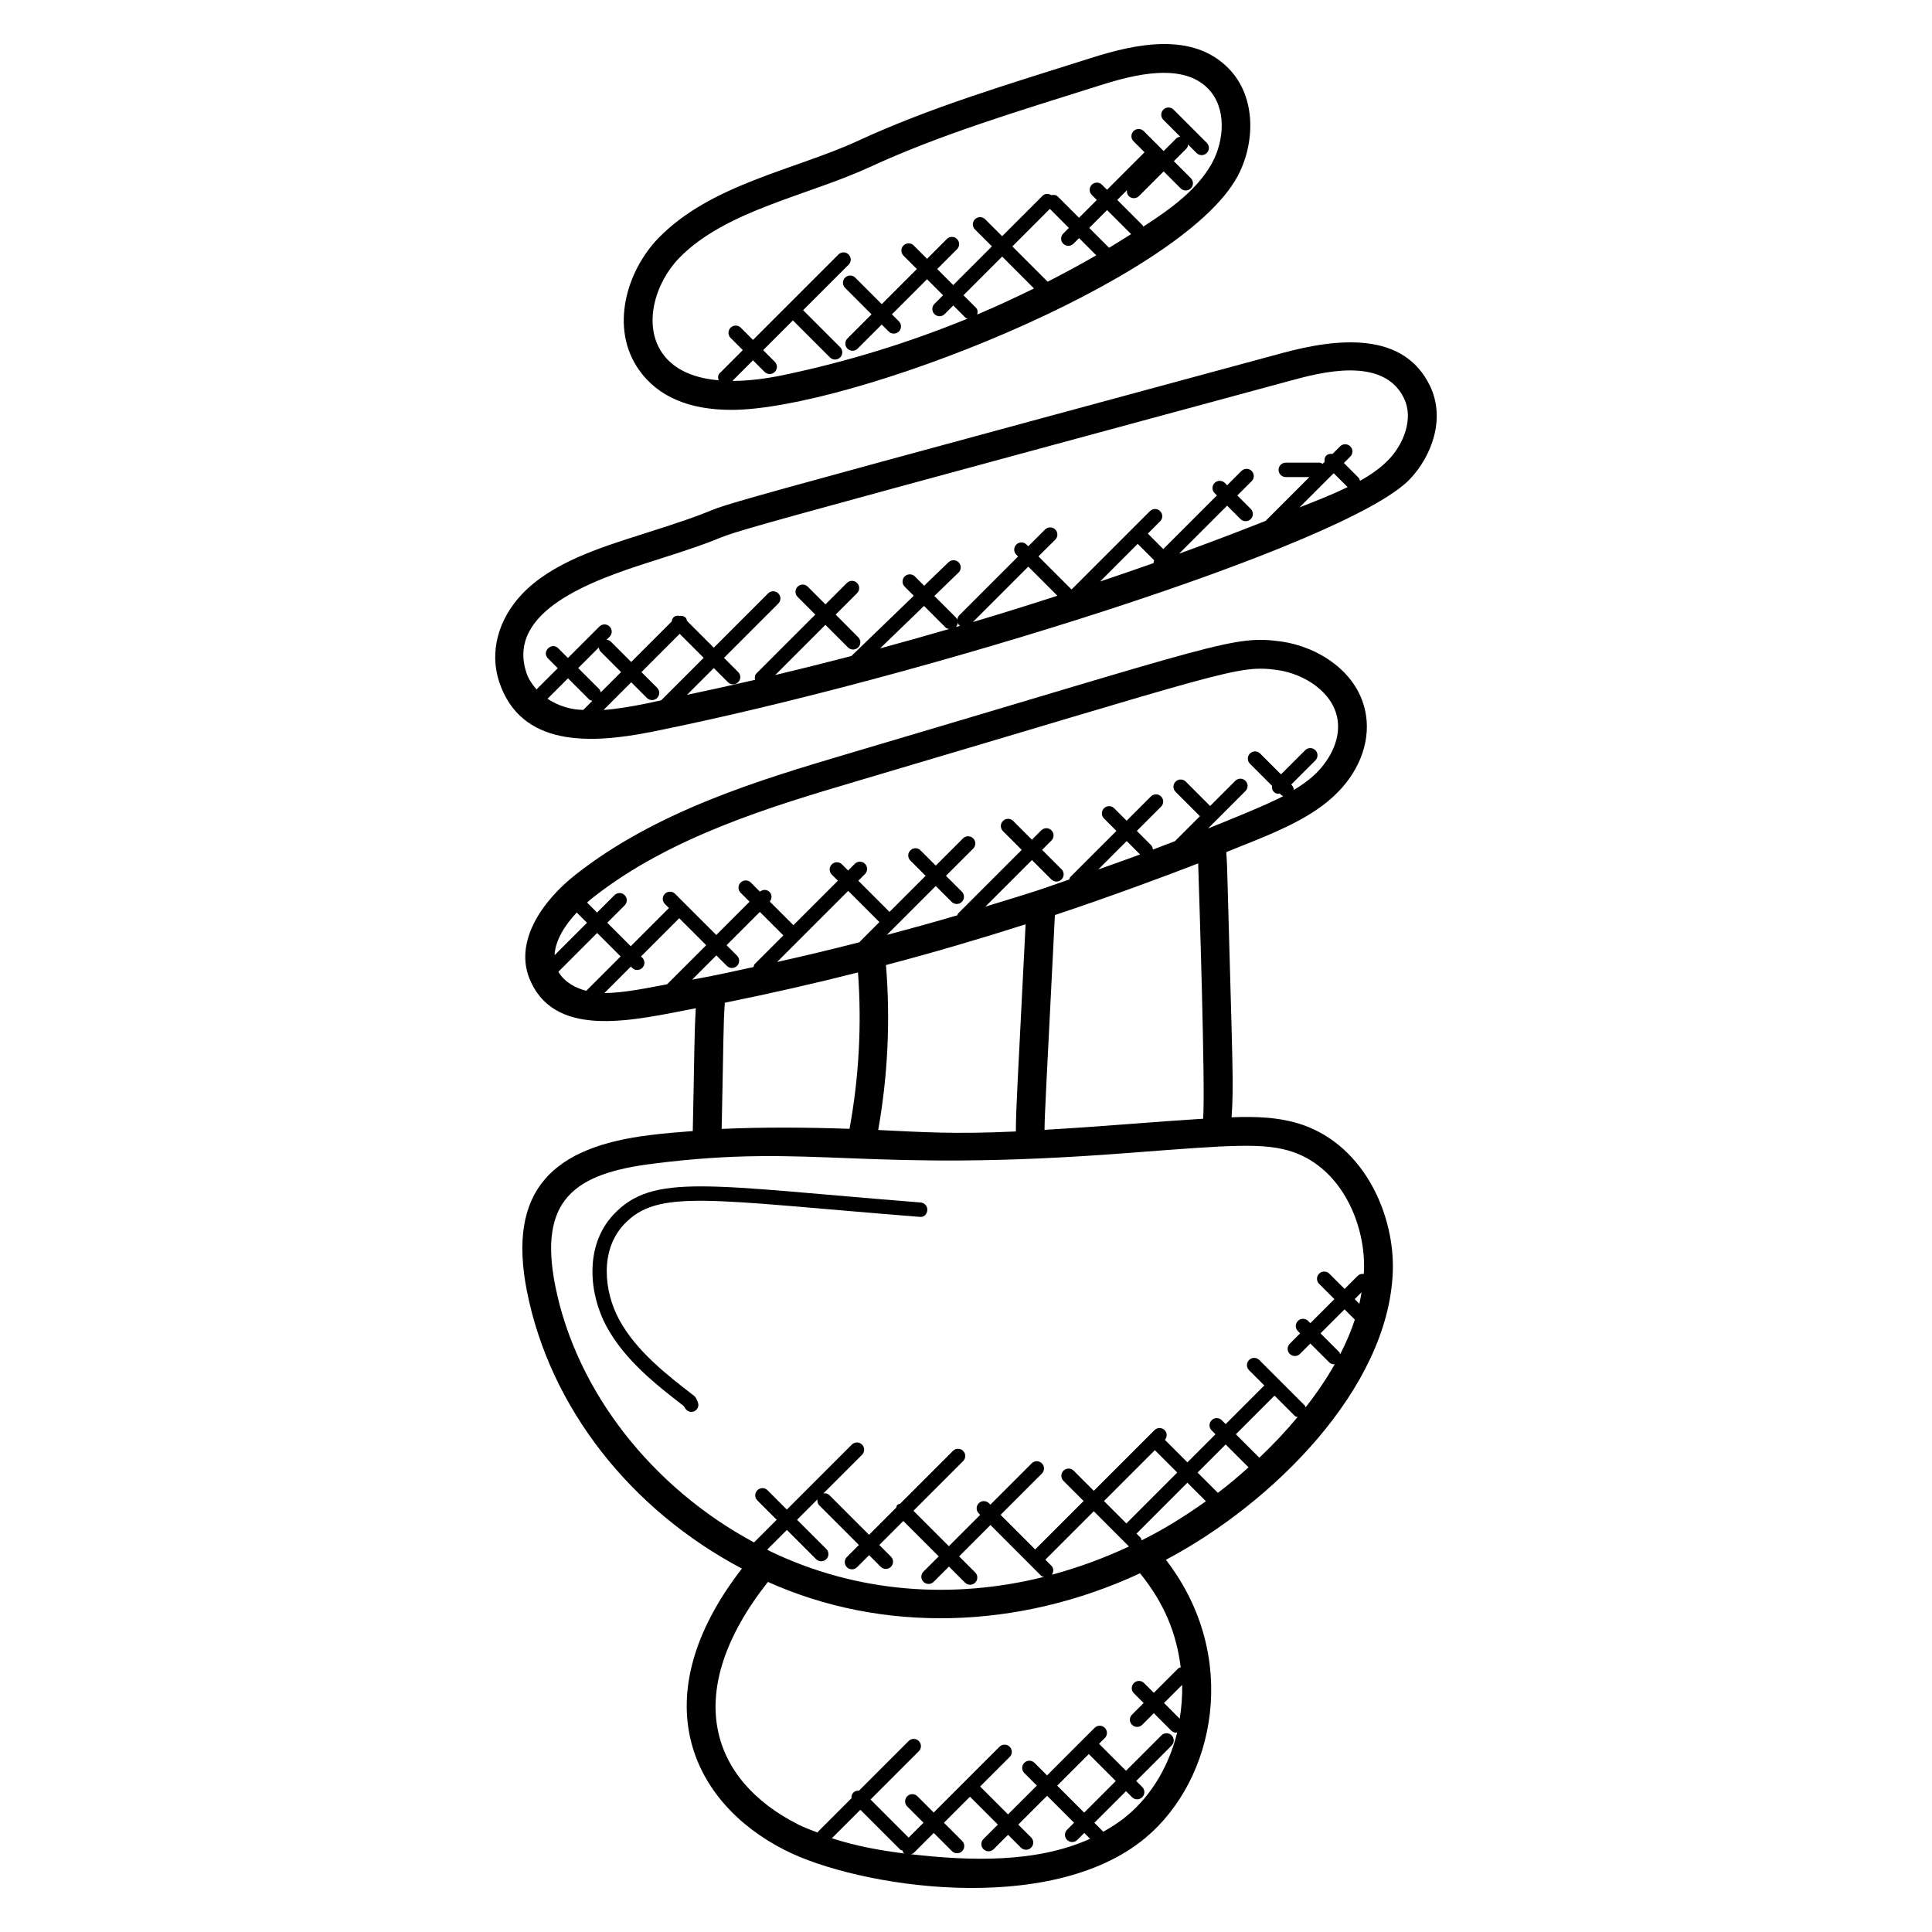
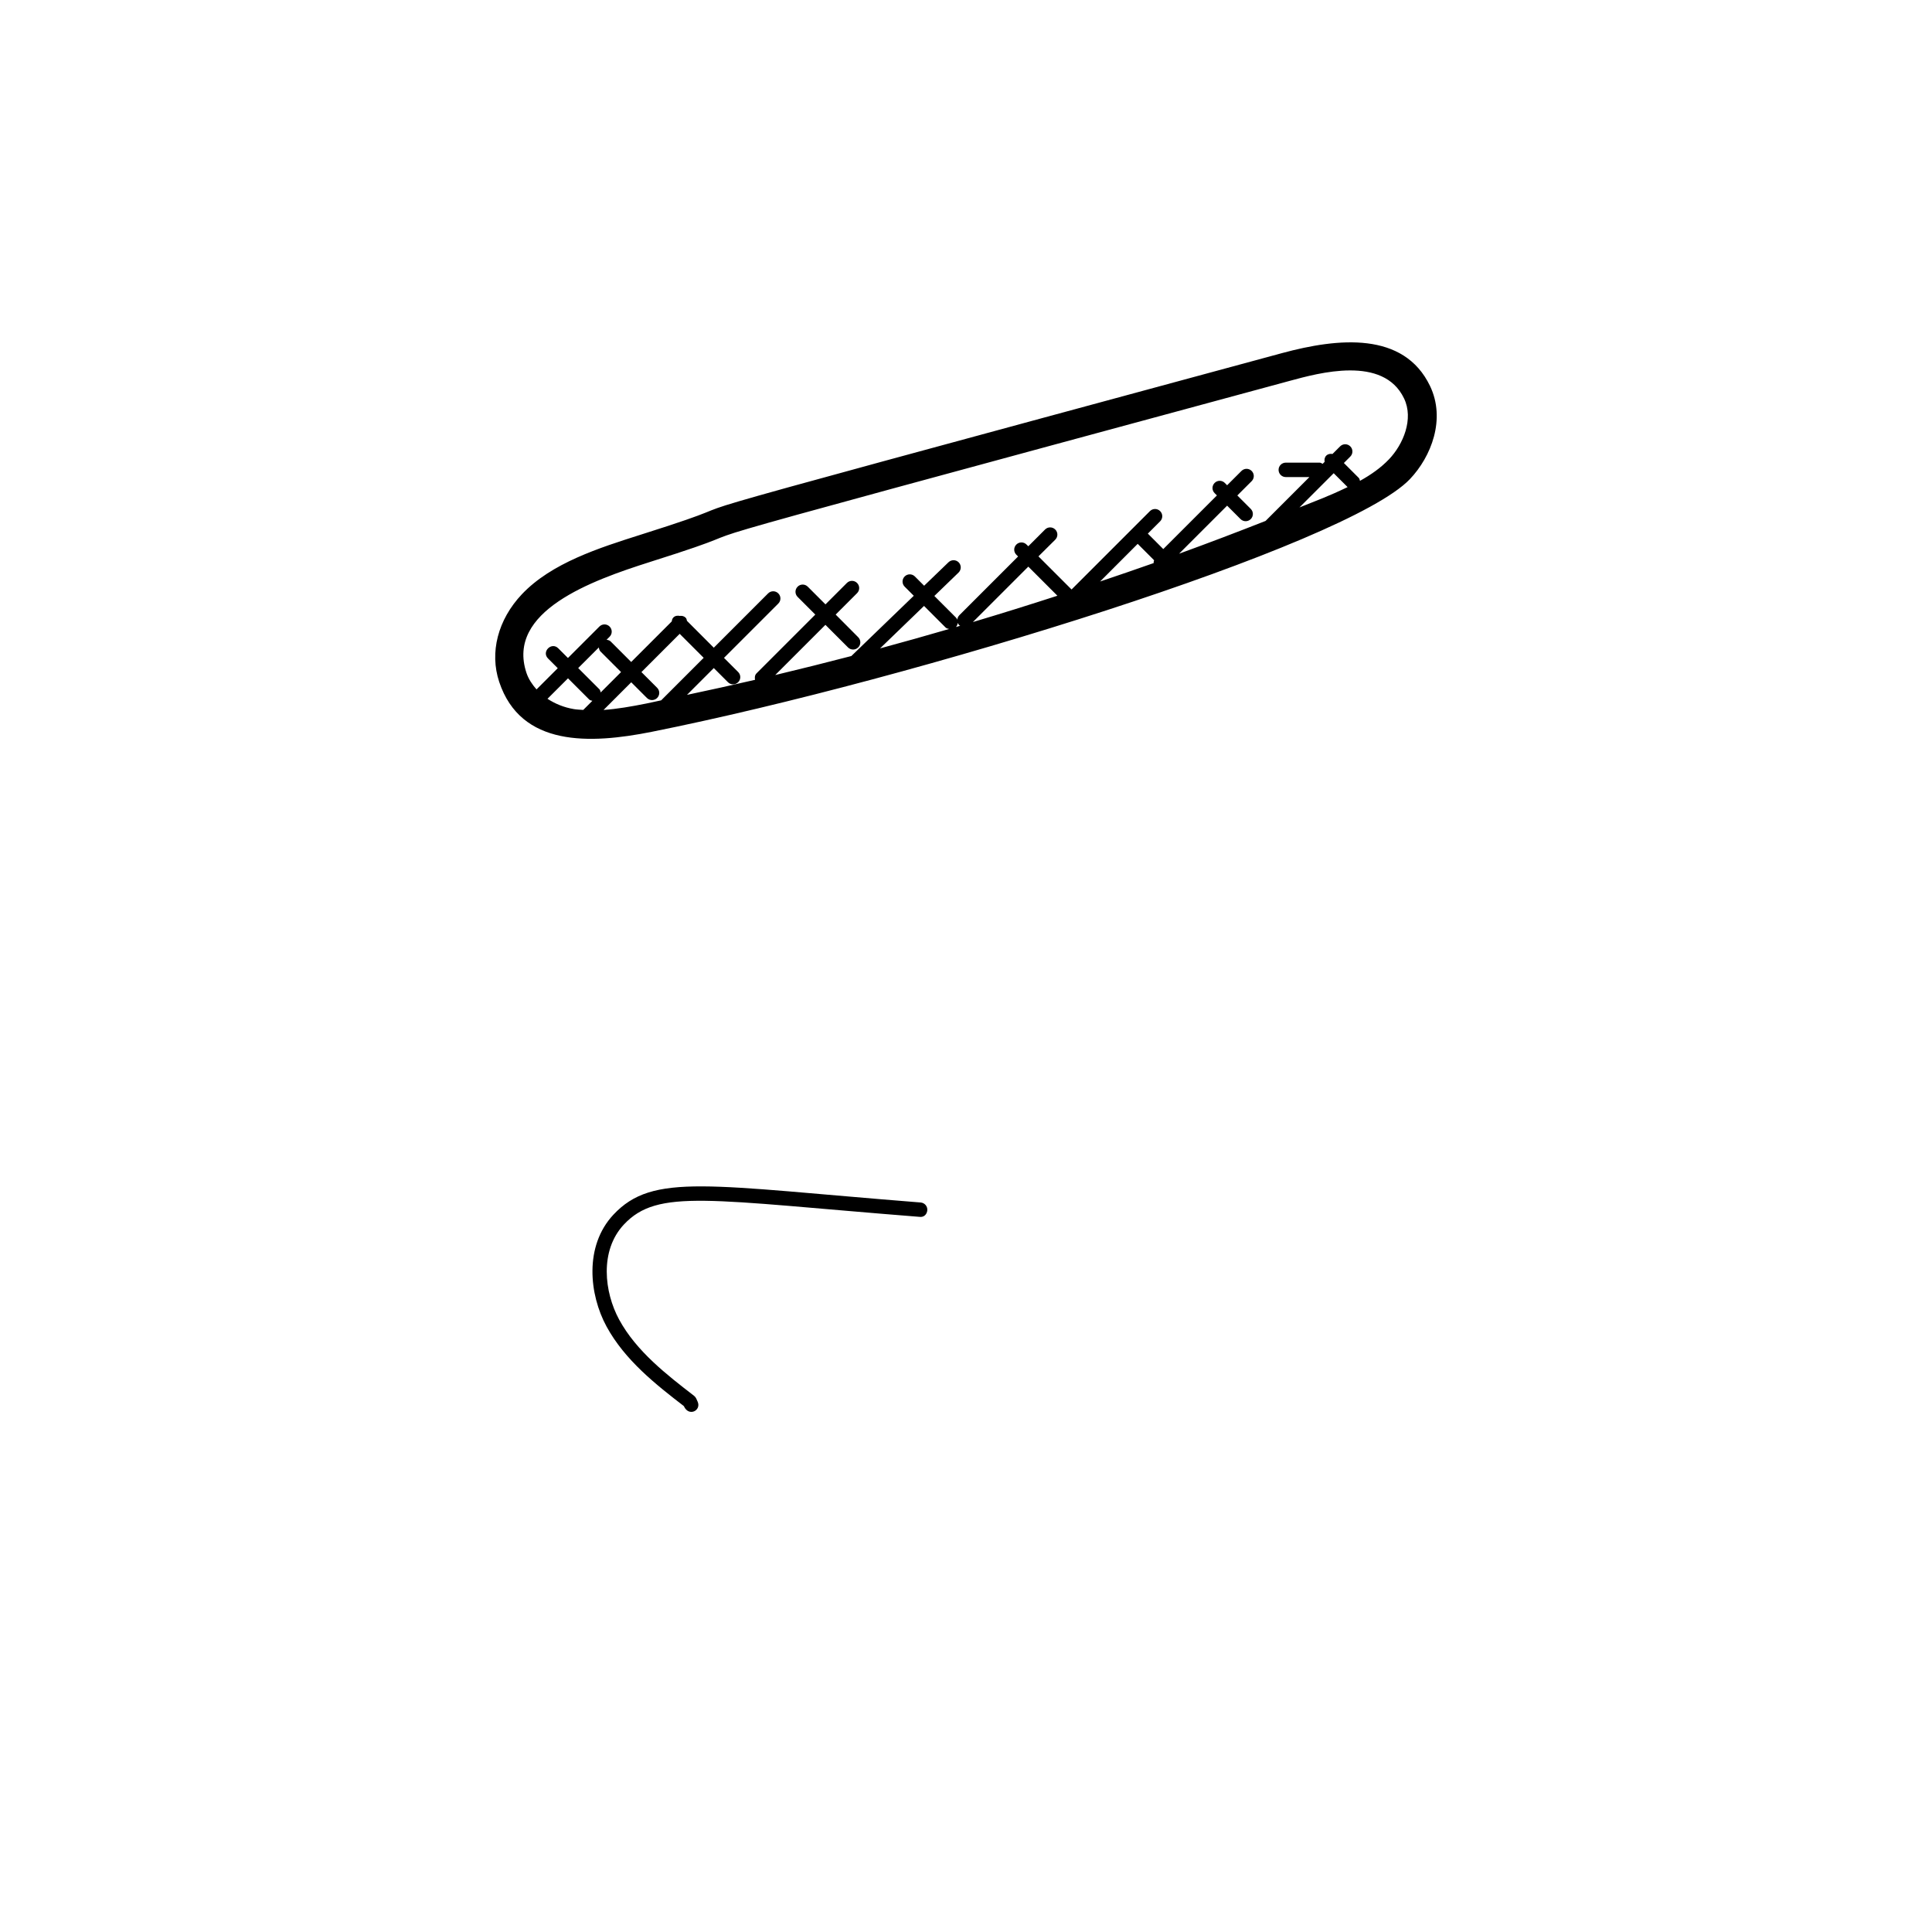
<svg xmlns="http://www.w3.org/2000/svg" fill="#000000" width="800px" height="800px" version="1.1" viewBox="144 144 512 512">
  <g>
    <path d="m276.3 324.73c5.742 17.191 23.961 16.504 40.465 13.199 69.816-13.984 184.17-49.441 200.87-66.953 5.688-5.977 9.543-15.93 5.336-24.688-6.953-14.48-24.328-12.742-39.16-8.727-202.52 54.863-124.79 33.855-169.94 48.113-11.113 3.527-23.711 7.519-31.559 15.801-6.371 6.742-8.621 15.434-6.012 23.254zm12.793 4.457 5.434-5.426 5.617 5.617c0.23 0.23 0.551 0.258 0.84 0.344l-2.414 2.414c-0.824-0.062-1.664-0.078-2.481-0.215-2.703-0.453-5.016-1.445-6.996-2.734zm13.605-13.605c0.062 0.391 0.152 0.785 0.449 1.082l5.441 5.441-5.398 5.398c-0.082-0.289-0.113-0.609-0.344-0.84l-5.617-5.617zm12.562 14.863c-3.984 0.801-7.719 1.441-11.312 1.703l7.336-7.336 4.16 4.16c0.754 0.754 1.961 0.734 2.703 0 0.75-0.75 0.75-1.953 0-2.703l-4.16-4.16 10.137-10.137 6.359 6.359-11.266 11.266c-1.32 0.277-2.637 0.582-3.957 0.848zm61.969-14.617 11.648-11.25 5.727 5.727c0.25 0.25 0.594 0.297 0.918 0.383-6.078 1.766-12.176 3.492-18.293 5.141zm68.273-27.703 4.344 4.344c-0.078 0.258-0.145 0.48-0.105 0.75-4.719 1.68-9.465 3.273-14.207 4.887zm-43.676 20.727 14.688-14.688 7.711 7.711c-7.438 2.41-14.902 4.738-22.398 6.977zm86.547-30.375 9.07-9.07 3.688 3.68c-5.551 2.652-7.773 3.367-12.758 5.391zm-172.19 14.473c45.184-14.266-32.234 6.656 169.63-48.023 7.633-2.07 24.777-6.84 30.273 4.656 2.625 5.449-0.223 12.184-3.977 16.121-2.176 2.281-4.785 4.106-7.703 5.727-0.09-0.273-0.105-0.574-0.328-0.793l-3.938-3.938 1.703-1.703c0.75-0.75 0.75-1.953 0-2.703s-1.953-0.75-2.703 0l-2.016 2.016c-0.586-0.098-1.191-0.016-1.648 0.434-0.457 0.457-0.535 1.062-0.434 1.648l-0.535 0.535c-0.25-0.129-0.473-0.32-0.777-0.32h-8.984c-1.055 0-1.91 0.855-1.91 1.91 0 1.055 0.855 1.91 1.91 1.91h6.266l-11.625 11.625c-7.602 2.992-15.238 5.894-22.922 8.688l12.734-12.734 3.559 3.559c0.742 0.742 1.945 0.75 2.703 0 0.75-0.75 0.75-1.953 0-2.703l-3.559-3.559 3.801-3.793c0.75-0.75 0.75-1.953 0-2.703s-1.953-0.75-2.703 0l-3.801 3.793-0.609-0.617c-0.75-0.75-1.953-0.75-2.703 0s-0.75 1.953 0 2.703l0.609 0.609-14.215 14.215-4.09-4.098 3.258-3.258c0.75-0.75 0.75-1.953 0-2.703s-1.953-0.75-2.703 0l-20.77 20.77-8.777-8.777 4.453-4.422c0.75-0.75 0.75-1.953 0-2.695-0.75-0.75-1.953-0.75-2.703 0l-4.441 4.441-0.465-0.457c-0.75-0.75-1.953-0.75-2.703 0s-0.75 1.953 0 2.703l0.465 0.457-15.559 15.559c-0.75 0.75-0.75 1.953 0 2.703 0.07 0.07 0.168 0.047 0.238 0.098-0.375 0.105-0.75 0.215-1.129 0.328 0.625-0.75 0.641-1.84-0.062-2.543l-5.68-5.68 6.414-6.199c0.754-0.734 0.777-1.938 0.047-2.695-0.734-0.754-1.93-0.77-2.703-0.047l-6.465 6.231-2.457-2.457c-0.742-0.742-1.945-0.754-2.703 0-0.75 0.75-0.75 1.953 0 2.703l2.414 2.414c-0.918 0.887-15.641 15.074-16.543 15.969-6.711 1.754-13.434 3.426-20.176 5.039l13.305-13.305 5.984 5.984c0.742 0.742 1.945 0.75 2.703 0 0.75-0.75 0.75-1.953 0-2.703l-5.973-6 5.672-5.672c0.75-0.75 0.75-1.953 0-2.703s-1.953-0.75-2.703 0l-5.672 5.672-4.688-4.688c-0.75-0.75-1.953-0.75-2.695 0-0.75 0.75-0.75 1.953 0 2.703l4.688 4.688-15.559 15.559c-0.48 0.473-0.535 1.113-0.406 1.727-6 1.398-12.016 2.719-18.039 3.992l7.106-7.106 3.754 3.754c0.754 0.754 1.961 0.734 2.703 0 0.75-0.75 0.75-1.953 0-2.703l-3.754-3.75 14.391-14.391c0.75-0.75 0.75-1.953 0-2.695-0.75-0.75-1.953-0.75-2.703 0l-14.391 14.391-7.106-7.113c-0.082-0.289-0.113-0.609-0.352-0.84-0.426-0.426-0.992-0.543-1.551-0.473-0.602-0.121-1.23-0.055-1.703 0.418-0.289 0.289-0.367 0.672-0.434 1.047l-10.746 10.746-5.441-5.441c-0.297-0.297-0.695-0.391-1.082-0.449l0.801-0.801c0.75-0.75 0.75-1.953 0-2.703s-1.953-0.75-2.703 0l-8.336 8.336-2.574-2.574c-1.777-1.77-4.488 0.91-2.703 2.703l2.574 2.574-5.625 5.625c-1.137-1.297-2.106-2.711-2.664-4.375-5.445-16.336 17.262-24.48 32.66-29.375z" />
-     <path d="m337.85 252.62c31.23 0 118.75-34.055 134-61.68 4.648-8.426 5.367-21.039-2.266-28.816-9.52-9.719-24.473-6.566-36.426-2.762-22.426 7.098-42.656 13.113-61.883 22-16.543 7.633-38.898 11.434-52.785 25.734-8.383 8.641-13.023 23.84-5.113 34.984 4.973 7.016 13.18 10.539 24.469 10.539zm64.762-27.098-3.281-3.281 10.25-10.25 8.441 8.449c-4.961 2.441-9.969 4.769-15.055 6.914 0.188-0.641 0.156-1.328-0.355-1.832zm19.609-26.168 5.039 5.047-1.488 1.496c-0.75 0.75-0.75 1.953 0 2.695 0.742 0.742 1.945 0.75 2.703 0l1.488-1.488 4.559 4.559c-4.238 2.449-8.543 4.769-12.887 6.992l-9.352-9.352zm15.695 10.312-5.258-5.266 4.727-4.727 6.375 6.367c-1.941 1.223-3.883 2.449-5.844 3.625zm-113.95 2.734c12.273-12.633 33.84-16.449 50.504-24.113 18.68-8.625 38.887-14.68 61.016-21.656 9.215-2.938 21.887-6.078 28.648 0.832 5.023 5.113 4.328 13.824 1.047 19.785-3.93 7.113-11.121 12.191-17.559 16.398-0.215 0.137-0.441 0.266-0.656 0.406-0.07-0.098-0.047-0.238-0.137-0.328l-6.75-6.746 2.586-2.586c-0.07 0.566 0.039 1.129 0.473 1.566 0.742 0.742 1.945 0.75 2.703 0l6.543-6.543 4.496 4.496c0.742 0.742 1.945 0.75 2.703 0 0.75-0.75 0.75-1.953 0-2.695l-4.504-4.504 3.352-3.352c0.289-0.289 0.375-0.672 0.434-1.047l2.238 2.238c0.742 0.742 1.945 0.75 2.703 0 0.75-0.75 0.75-1.953 0-2.703l-8.801-8.801c-0.75-0.75-1.953-0.75-2.703 0s-0.75 1.953 0 2.703l4.488 4.488c-0.375 0.062-0.762 0.145-1.055 0.434l-3.352 3.352-5.281-5.281c-0.75-0.75-1.953-0.75-2.703 0s-0.75 1.953 0 2.695l2.914 2.914-9.938 9.938-1.336-1.336c-0.754-0.754-1.961-0.742-2.703 0-0.75 0.75-0.75 1.953 0 2.695l1.336 1.336-4.719 4.727-5.602-5.602c-0.48-0.48-1.121-0.535-1.742-0.398-0.734-0.449-1.672-0.473-2.305 0.16l-10.727 10.727-4.496-4.496c-0.742-0.742-1.945-0.754-2.703 0-0.75 0.75-0.75 1.953 0 2.695l4.496 4.496-10.25 10.25-4.25-4.25 5.246-5.25c0.75-0.75 0.75-1.953 0-2.703s-1.953-0.75-2.703 0l-5.234 5.25-3.543-3.543c-0.75-0.75-1.953-0.75-2.703 0s-0.75 1.953 0 2.703l3.543 3.543-9.305 9.305-7.016-7.016c-0.75-0.75-1.953-0.75-2.703 0s-0.75 1.953 0 2.703l7.016 7.016-6.391 6.391c-0.75 0.75-0.75 1.953 0 2.703 0.742 0.742 1.945 0.75 2.695 0l6.391-6.391 1.84 1.84c0.742 0.742 1.945 0.75 2.703 0 0.75-0.75 0.75-1.953 0-2.703l-1.84-1.84 9.305-9.305 4.25 4.25-2.289 2.289c-0.75 0.75-0.75 1.953 0 2.703 0.742 0.742 1.945 0.75 2.703 0l2.289-2.289 3.281 3.281c0.137 0.137 0.336 0.121 0.496 0.207-15.688 6.418-31.945 11.426-48.711 14.938-4.25 0.895-9 1.566-13.609 1.574l5.465-5.465 3.078 3.078c0.742 0.742 1.945 0.75 2.695 0s0.75-1.953 0-2.695l-3.078-3.078 7.887-7.887 9.816 9.816c0.742 0.742 1.945 0.75 2.703 0 0.75-0.75 0.75-1.953 0-2.703l-9.816-9.816 12.055-12.055c0.75-0.75 0.75-1.953 0-2.703s-1.953-0.75-2.695 0l-22.641 22.633-3.231-3.231c-0.75-0.75-1.953-0.75-2.703 0s-0.75 1.953 0 2.703l3.231 3.231-6.078 6.078c-0.535 0.535-0.551 1.258-0.32 1.922-6.082-0.527-11.594-2.488-14.887-7.121-5.297-7.512-1.938-18.73 4.398-25.258z" />
-     <path d="m513.1 481.14c0.574-15.016-7.391-33.23-23.754-39-6.25-2.16-12.746-2.281-18.961-2.047 0.574-8.887 0.328-11.082-1.184-66.082-0.023-1.383-0.152-2.793-0.238-4.191 10.617-4.289 21.168-8.07 28.336-14.68 6.594-6 9.855-14.062 8.711-21.543-1.719-11.488-12.785-18.207-22.367-19.578-12.809-1.75-15.625 0.344-115.57 29.922-22.25 6.617-49.953 14.848-71.512 31.832-8.945 7.008-16.746 18.184-11.848 28.488 7.047 15.223 27.762 9.984 43.68 6.93-0.449 7.863-0.336 11.434-0.801 32.551-3.762 0.289-7.535 0.586-11.352 1.07-25.465 3.121-38 14.289-32.562 41.57 6.137 30.641 27.344 57.656 56.93 73.312-26.648 34.418-13.266 62.121 11.398 74.609 19.129 9.762 70.199 17.887 95.57-3.266 18.527-15.48 25.168-48.09 5.398-73.672 28.277-14.957 58.934-45.371 60.125-76.227zm-35.359 49.176-6.223-6.223 10.242-10.242 5.375 5.375c0.207 0.207 0.48 0.215 0.742 0.305-3.152 3.793-6.551 7.383-10.137 10.785zm-10.984 9.305-5.383-5.383 7.441-7.441 6.062 6.062c-2.625 2.352-5.305 4.633-8.121 6.762zm-118.7 15.461c-0.258-0.121-0.488-0.281-0.742-0.414l5.215-5.215 7.746 7.746c0.742 0.742 1.945 0.75 2.703 0 0.75-0.75 0.75-1.953 0-2.703l-7.746-7.746 5.406-5.406c-0.078 0.566 0.031 1.145 0.465 1.582l10.512 10.512-3.184 3.184c-0.75 0.75-0.75 1.953 0 2.703 0.742 0.742 1.945 0.75 2.703 0l3.184-3.184 3.082 3.082c0.742 0.742 1.945 0.75 2.703 0 0.75-0.75 0.75-1.953 0-2.703l-3.082-3.082 6.367-6.367 9.383 9.383-4.047 4.047c-0.75 0.75-0.75 1.953 0 2.703 0.742 0.742 1.945 0.75 2.703 0l4.047-4.047 4.258 4.258c0.742 0.742 1.945 0.75 2.703 0 0.75-0.75 0.75-1.953 0-2.703l-4.258-4.258 8.305-8.305 13.457 13.465c0.191 0.191 0.457 0.199 0.703 0.289-24.219 6.023-49.531 4.269-72.586-6.82zm74.566 3.844-1.594-1.594 12.832-12.832 9.328 9.336c-6.703 3.129-13.535 5.625-20.434 7.481 0.508-0.754 0.531-1.73-0.133-2.391zm27.426-30.617 5.93 5.93-13.48 13.488-5.93-5.93zm-3.512 23.902c-0.09-0.25-0.105-0.535-0.305-0.742l-1.047-1.047 13.48-13.488 4.914 4.914c-5.426 3.867-11.074 7.41-17.043 10.363zm52.367-49.91-4.953-4.945 6.367-6.367 2.727 2.727c-0.992 3.031-2.289 6.09-3.887 9.191-0.102-0.207-0.094-0.445-0.254-0.605zm5.336-12.785-1.23-1.23 1.816-1.816c-0.168 1.016-0.352 2.023-0.586 3.047zm-168.99-46.336c0.504-23.762 0.426-27.945 0.84-33.449 11.914-2.398 24.551-5.289 35.289-8.023 1.016 13.879 0.258 27.785-2.246 41.441-10.805-0.387-23.18-0.48-33.883 0.031zm4.078-45.914-2.777-2.777 8.824-8.824 6.223 6.223-7.574 7.574c-0.223 0.223-0.246 0.527-0.336 0.809-3.961 0.848-7.902 1.75-11.879 2.527-1.457 0.289-2.922 0.535-4.391 0.816l6.426-6.426 2.777 2.777c0.734 0.742 1.945 0.754 2.703 0 0.75-0.746 0.75-1.949 0.004-2.699zm32.578-3.754c-0.047 0.047-0.031 0.121-0.078 0.176-7.199 1.855-14.512 3.602-21.895 5.25l18.855-18.848 8.266 8.266zm6.887 6.234c12.223-3.215 24.609-6.848 37-10.793-2.289 45.527-2.527 48.32-2.582 54.898-16.785 0.77-24.895 0.145-36.48-0.391 2.559-14.41 3.254-29.082 2.062-43.715zm42.016 43.672c0.062-4.754 0.391-10.07 2.75-56.922 13.641-4.519 30.328-10.695 37.969-13.688 0.246 7.648 1.938 59.402 1.32 67.664-6.672 0.414-13.398 0.93-20.145 1.441-7.269 0.566-14.582 1.078-21.895 1.504zm14.242-69 7.535-7.527 3.551 3.551c-3.656 1.344-7.352 2.664-11.086 3.977zm-64.809-23.16c99.25-29.375 101.72-31.16 112.34-29.688 7.07 1.016 14.793 5.871 15.887 13.176 0.895 5.848-2.68 11.457-6.312 14.762-0.008 0.008-0.016 0.016-0.031 0.023-1.574 1.457-3.383 2.688-5.258 3.824-0.016-0.457-0.176-0.922-0.527-1.273l-0.16-0.16 6.406-6.406c0.75-0.75 0.75-1.953 0-2.703s-1.953-0.75-2.703 0l-6.406 6.406-5.527-5.527c-0.754-0.754-1.961-0.742-2.703 0-0.75 0.75-0.75 1.953 0 2.703l5.856 5.856c-0.078 0.566 0.031 1.145 0.465 1.582 0.566 0.566 0.977 0.543 1.582 0.465 0.969 0.961 0.359 0.352 0.953 0.68-4.617 2.418-15.008 6.586-19.969 8.578l9.93-9.93c0.75-0.75 0.75-1.953 0-2.703s-1.953-0.75-2.695 0l-6.672 6.672-6.457-6.457c-0.75-0.75-1.953-0.75-2.703 0s-0.75 1.953 0 2.703l6.457 6.457-6.617 6.617c-1.93 0.75-3.879 1.488-5.84 2.231-0.047-0.418-0.16-0.84-0.48-1.16l-3.785-3.785 6.426-6.426c0.75-0.75 0.75-1.953 0-2.703-0.742-0.75-1.945-0.754-2.703 0l-6.426 6.426-3.297-3.297c-0.75-0.75-1.953-0.75-2.703 0s-0.75 1.953 0 2.703l3.297 3.297-12.223 12.215c-0.184 0.184-0.176 0.426-0.266 0.648-2.914 0.992-5.754 2.039-8.703 3-4.512 1.473-9.031 2.809-13.543 4.199l12.344-12.344 5.144 5.144c0.742 0.742 1.945 0.75 2.695 0s0.75-1.953 0-2.703l-5.144-5.144 2.473-2.473c0.75-0.75 0.75-1.953 0-2.695-0.75-0.75-1.953-0.75-2.703 0l-2.473 2.473-4.969-4.969c-0.75-0.75-1.953-0.75-2.703 0s-0.75 1.953 0 2.703l4.969 4.969-16.863 16.863c-0.129 0.129-0.113 0.32-0.199 0.473-6.258 1.848-12.48 3.551-18.68 5.207l12.969-12.969 4.207 4.207c0.742 0.742 1.945 0.75 2.703 0 0.75-0.75 0.75-1.953 0-2.703l-4.207-4.207 7.215-7.215c0.75-0.75 0.75-1.953 0-2.703s-1.953-0.75-2.703 0l-7.215 7.215-4.039-4.039c-0.75-0.75-1.953-0.75-2.695 0-0.75 0.75-0.75 1.953 0 2.703l4.039 4.039-9.566 9.566-8.266-8.266 1.77-1.77c0.75-0.75 0.75-1.953 0-2.703s-1.953-0.75-2.703 0l-1.77 1.77-1.625-1.625c-0.75-0.75-1.953-0.75-2.703 0s-0.75 1.953 0 2.695l1.625 1.625-11.793 11.793-6.266-6.266c0.617-0.75 0.633-1.84-0.062-2.543-0.695-0.703-1.785-0.695-2.543-0.07l-2.418-2.418c-0.75-0.75-1.953-0.75-2.703 0s-0.75 1.953 0 2.703l2.375 2.367-8.824 8.824-10.922-10.914c-0.754-0.754-1.961-0.742-2.695 0-0.75 0.75-0.75 1.953 0 2.703l1.07 1.07-10.121 10.121-6.223-6.223 4.609-4.609c0.75-0.75 0.75-1.953 0-2.703s-1.953-0.75-2.703 0l-4.609 4.609-2.648-2.648c0.559-0.488 1.113-0.977 1.68-1.418 20.449-16.078 47.363-24.086 68.988-30.508zm-73.402 34.566 2.719 2.719-8.594 8.594c0.164-3.809 2.621-7.856 5.875-11.312zm-4.863 15.691 10.273-10.273 6.223 6.223-9.105 9.105c-2.832-0.719-5.84-2.312-7.391-5.055zm12.207 5.637 6.992-6.992c0.52 0.52 0.871 0.895 1.688 0.895 0.488 0 0.977-0.184 1.352-0.559 0.75-0.75 0.75-1.953 0-2.703l-0.336-0.336 10.121-10.121 7.152 7.152-10.367 10.359c-5.023 0.922-11.496 2.328-16.602 2.305zm-13.016 77.723c-4.559-22.855 4.969-29.922 26.016-32.504 43.352-5.488 54.723 2.688 126.11-2.848 27.113-2.07 35.898-2.832 43.535-0.176 12.863 4.543 19.121 19.281 18.641 31.496-0.008 0.258-0.055 0.52-0.07 0.777-0.566-0.078-1.137 0.031-1.574 0.465l-3.496 3.496-4.047-4.047c-0.75-0.75-1.953-0.75-2.703 0s-0.75 1.953 0 2.703l4.047 4.047-6.371 6.367-0.594-0.594c-0.754-0.754-1.961-0.742-2.703 0-0.75 0.75-0.75 1.953 0 2.695l0.594 0.594-2.75 2.75c-0.75 0.75-0.75 1.953 0 2.703 0.742 0.742 1.945 0.75 2.703 0l2.75-2.75 4.953 4.945c0.375 0.375 0.863 0.559 1.352 0.559 0.07 0 0.121-0.07 0.191-0.082-2.137 3.785-4.719 7.617-7.742 11.48-0.082-0.137-0.062-0.312-0.176-0.426l-12.113-12.113c-0.75-0.75-1.953-0.75-2.703 0s-0.75 1.953 0 2.703l4.039 4.039-10.242 10.242-1.023-1.023c-0.75-0.75-1.953-0.75-2.695 0-0.75 0.75-0.75 1.953 0 2.695l1.023 1.023-7.441 7.441-5.969-5.969c0.633-0.75 0.648-1.848-0.062-2.559-0.75-0.75-1.953-0.75-2.703 0l-16.074 16.074-5.336-5.336c-0.742-0.742-1.945-0.754-2.703 0-0.75 0.75-0.75 1.953 0 2.703l5.336 5.336-12.832 12.832-9.168-9.168 10.945-10.945c0.75-0.75 0.75-1.953 0-2.703s-1.953-0.75-2.703 0l-10.945 10.945-0.375-0.375c-0.742-0.75-1.945-0.75-2.703 0-0.75 0.75-0.75 1.953 0 2.703l0.375 0.375-8.305 8.305-9.383-9.383 13.168-13.168c0.75-0.75 0.75-1.953 0-2.703s-1.953-0.75-2.695 0l-14.008 14.008c-0.25 0.09-0.527 0.098-0.727 0.297-0.199 0.199-0.207 0.473-0.297 0.727l-7.207 7.207-10.512-10.512c-0.434-0.434-1.016-0.535-1.582-0.465l10.238-10.23c0.75-0.75 0.75-1.953 0-2.703s-1.953-0.75-2.703 0l-17.223 17.223-5.109-5.121c-0.75-0.75-1.953-0.75-2.703 0s-0.75 1.953 0 2.703l5.121 5.121-6 6c-27.035-14.496-47.078-40.039-52.66-67.879zm80.84 138.73 10.551 10.551c0.176 0.176 0.418 0.168 0.633 0.258 0.09 0.215 0.082 0.457 0.258 0.633 0.105 0.105 0.258 0.082 0.383 0.16-6.312-0.777-12.93-1.945-19.383-4.055zm13.336 11.777c0.281-0.09 0.586-0.113 0.809-0.336l5.297-5.297 4.824 4.824c0.742 0.742 1.945 0.75 2.703 0 0.75-0.75 0.75-1.953 0-2.703l-4.824-4.824 6.902-6.902 7.391 7.391-3.816 3.816c-0.75 0.75-0.75 1.953 0 2.703 0.754 0.754 1.961 0.734 2.703 0l3.816-3.816 3.406 3.406c0.742 0.742 1.945 0.75 2.703 0 0.75-0.75 0.75-1.953 0-2.703l-3.406-3.406 7.641-7.633 7.144 7.144-1.848 1.848c-0.75 0.75-0.75 1.953 0 2.703 0.742 0.742 1.945 0.75 2.703 0l1.848-1.848 1.543 1.543c-14.328 6.488-32.043 5.879-47.539 4.09zm47.203-26.539 7.144 7.144-8.375 8.375-7.144-7.144zm24.086-9.383-4.152-4.152 4.801-4.801c0.066 3.023-0.168 6.016-0.648 8.953zm0.266-13.602c-0.215 0.09-0.465 0.09-0.633 0.266l-6.488 6.488-2.586-2.586c-0.75-0.75-1.953-0.75-2.703 0s-0.75 1.953 0 2.703l2.586 2.586-3.078 3.078c-0.75 0.75-0.75 1.953 0 2.695 0.742 0.742 1.945 0.75 2.703 0l3.078-3.078 4.609 4.609c0.375 0.375 0.855 0.559 1.352 0.559 0.082 0 0.152-0.082 0.238-0.098-2.129 8.664-6.648 16.551-13.281 22.098-1.945 1.625-4.106 3.008-6.375 4.281-0.039-0.055-0.023-0.121-0.07-0.168l-2.231-2.231 8.383-8.383 1.602 1.602c0.734 0.742 1.945 0.754 2.703 0 0.75-0.75 0.75-1.953 0-2.703l-1.602-1.602 9.383-9.383c0.75-0.75 0.75-1.953 0-2.703s-1.953-0.75-2.703 0l-9.383 9.383-7.144-7.144 1.527-1.527c0.75-0.75 0.75-1.953 0-2.703s-1.953-0.75-2.703 0l-12.602 12.602-3.328-3.328c-0.75-0.75-1.953-0.75-2.703 0s-0.75 1.953 0 2.703l3.328 3.328-7.641 7.633-7.391-7.391 7.832-7.832c0.75-0.75 0.75-1.953 0-2.703s-1.953-0.75-2.703 0l-17.434 17.434-4.312-4.312c-0.75-0.75-1.953-0.75-2.703 0s-0.75 1.953 0 2.703l4.312 4.312-3.945 3.945-10.098-10.098 12.801-12.801c0.75-0.75 0.75-1.953 0-2.703s-1.953-0.75-2.695 0l-13.16 13.16c-0.535-0.047-1.078 0.09-1.488 0.504-0.414 0.414-0.543 0.953-0.496 1.488l-8.848 8.848c-0.078 0.078-0.055 0.191-0.113 0.273-1.754-0.695-3.535-1.32-5.231-2.184-23.062-11.68-31.145-34.832-7.961-64.25 30.25 13.586 66.16 12.77 98.617-2.289 6.656 8.199 9.707 16.277 10.777 24.918z" />
    <path d="m387.69 466.48c1.207 0.16 1.969-0.711 2.055-1.75 0.082-1.055-0.703-1.969-1.754-2.055-56.336-4.457-70.922-8.008-81.441 3.238-7.777 8.328-6.398 21.184-1.816 29.617 4.863 8.945 13.121 15.41 20.496 21.105 1.289 2.922 4.664 1.168 3.664-1.145l-0.383-0.863c-0.129-0.281-0.328-0.52-0.574-0.719-7.168-5.535-15.297-11.801-19.855-20.199-3.945-7.266-5.238-18.25 1.25-25.191 9.016-9.633 22.367-6.465 78.359-2.039z" />
  </g>
</svg>